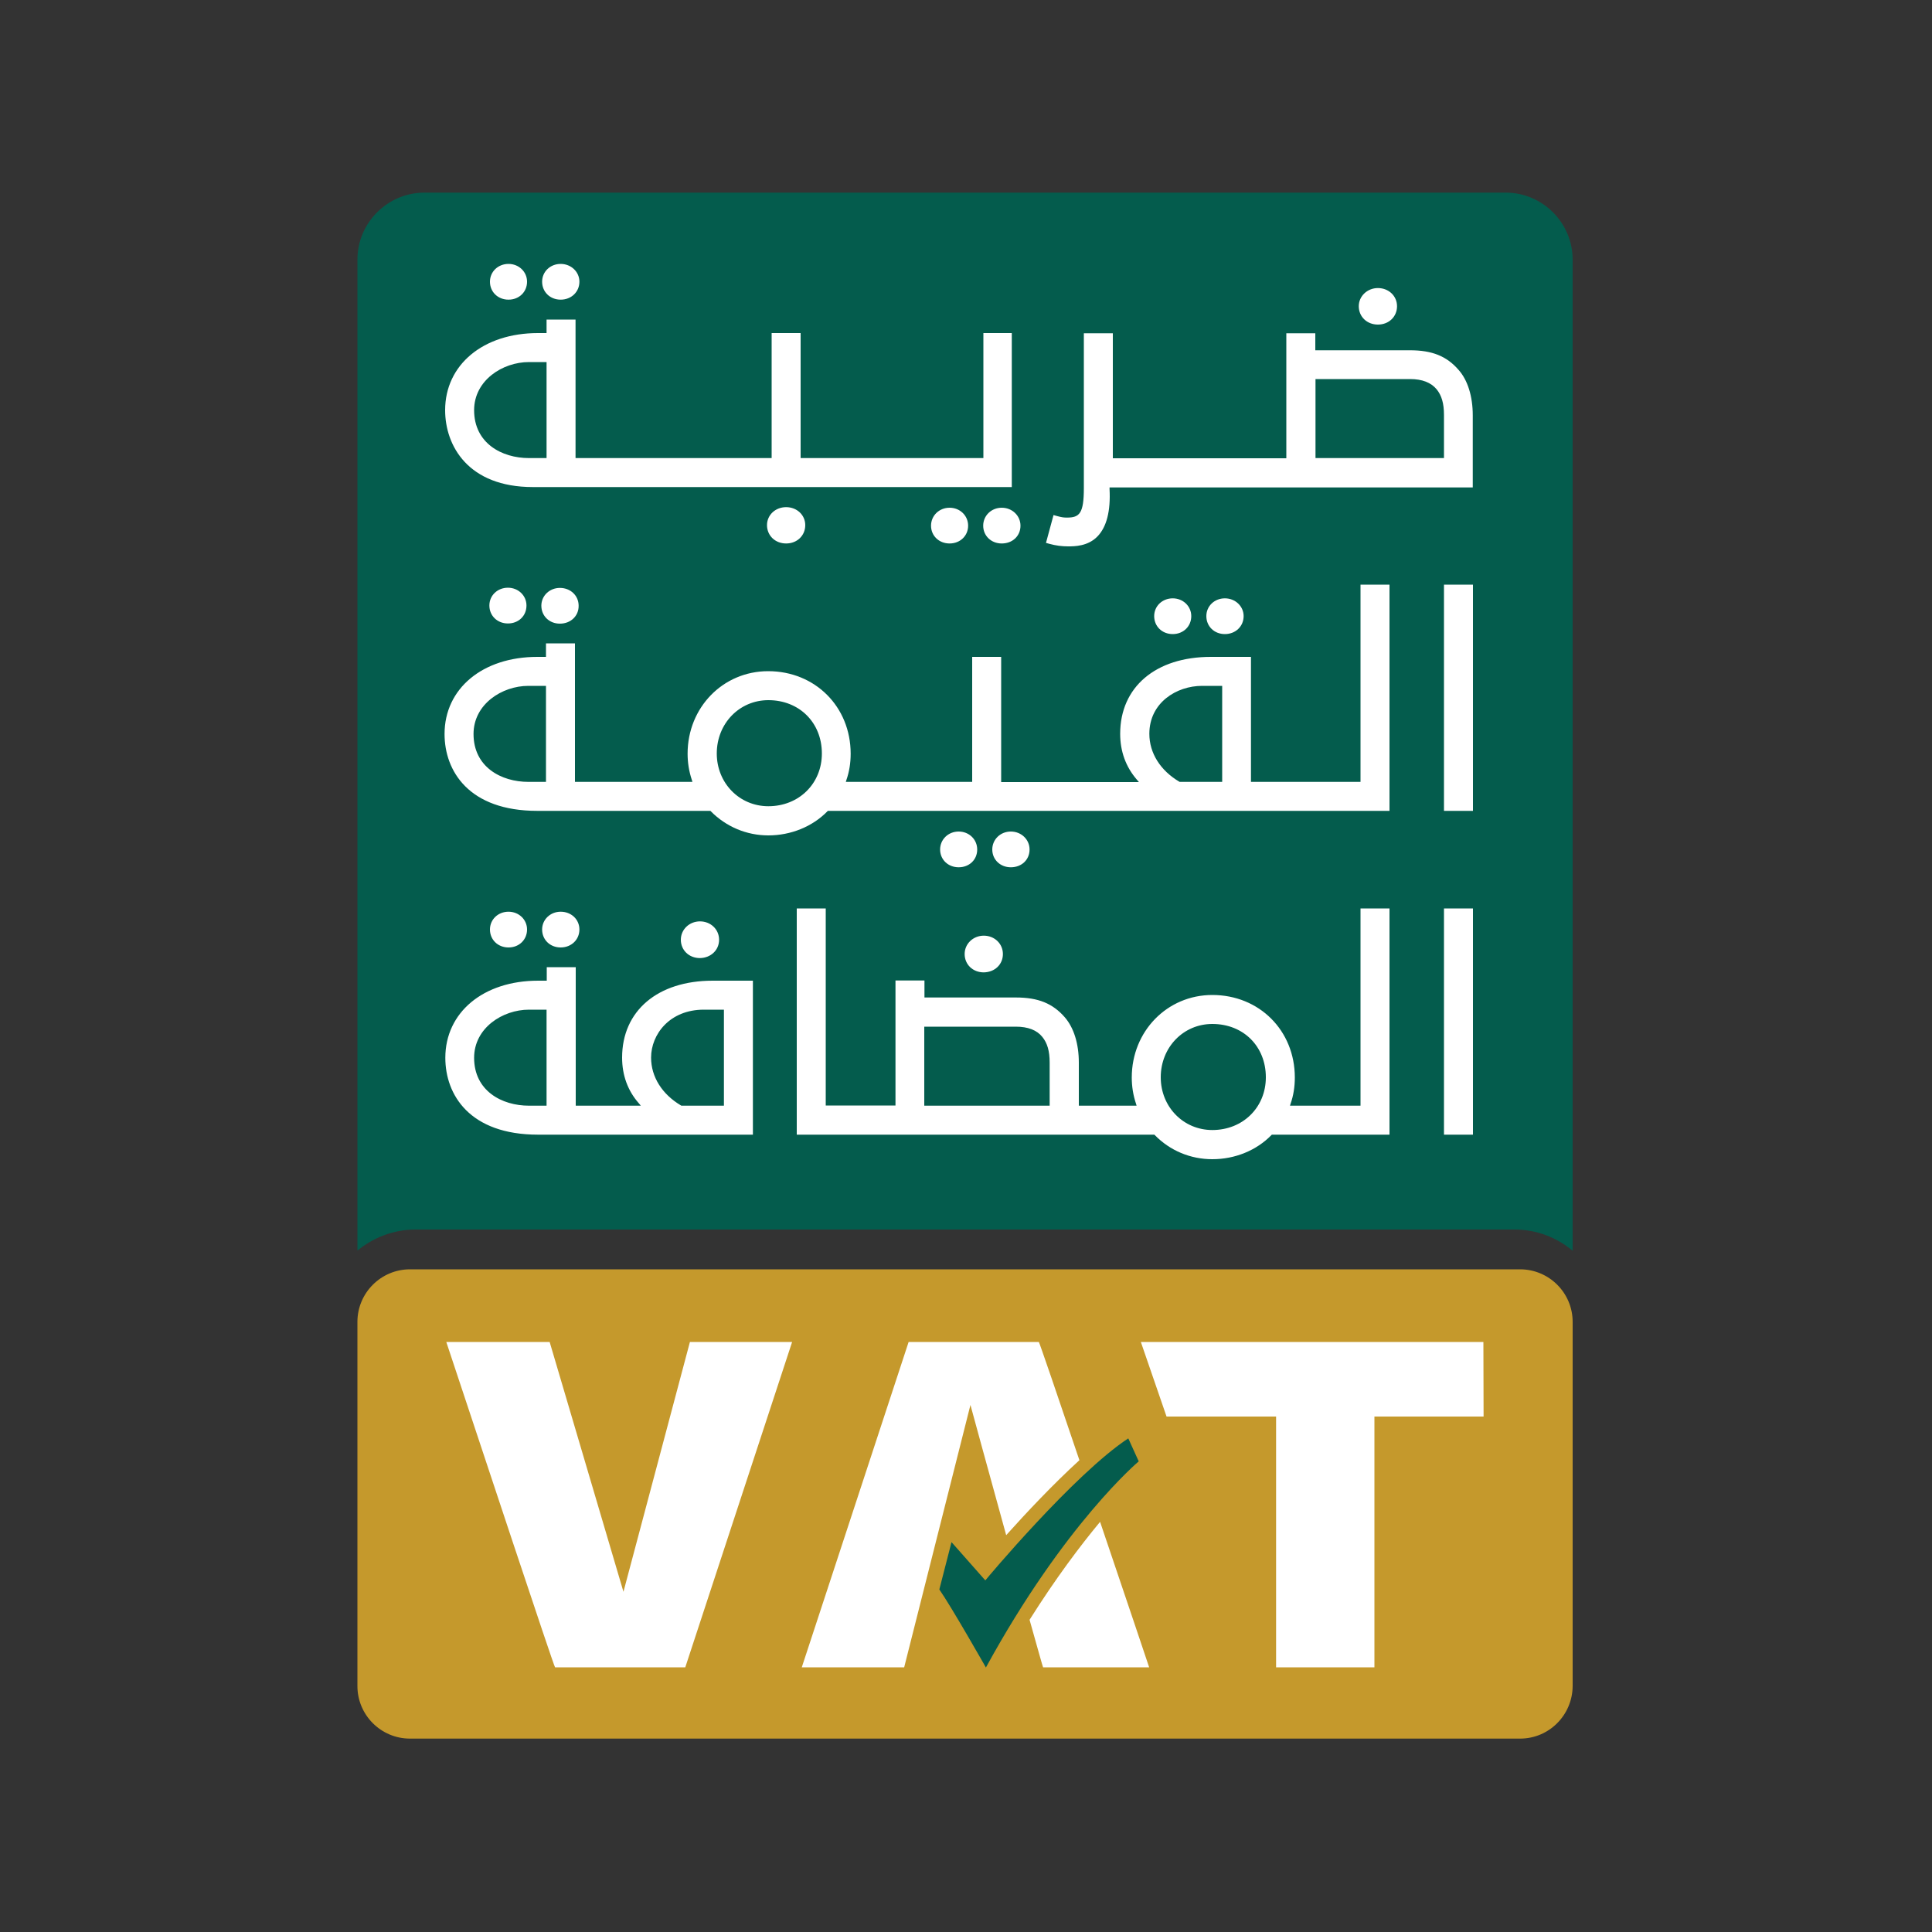
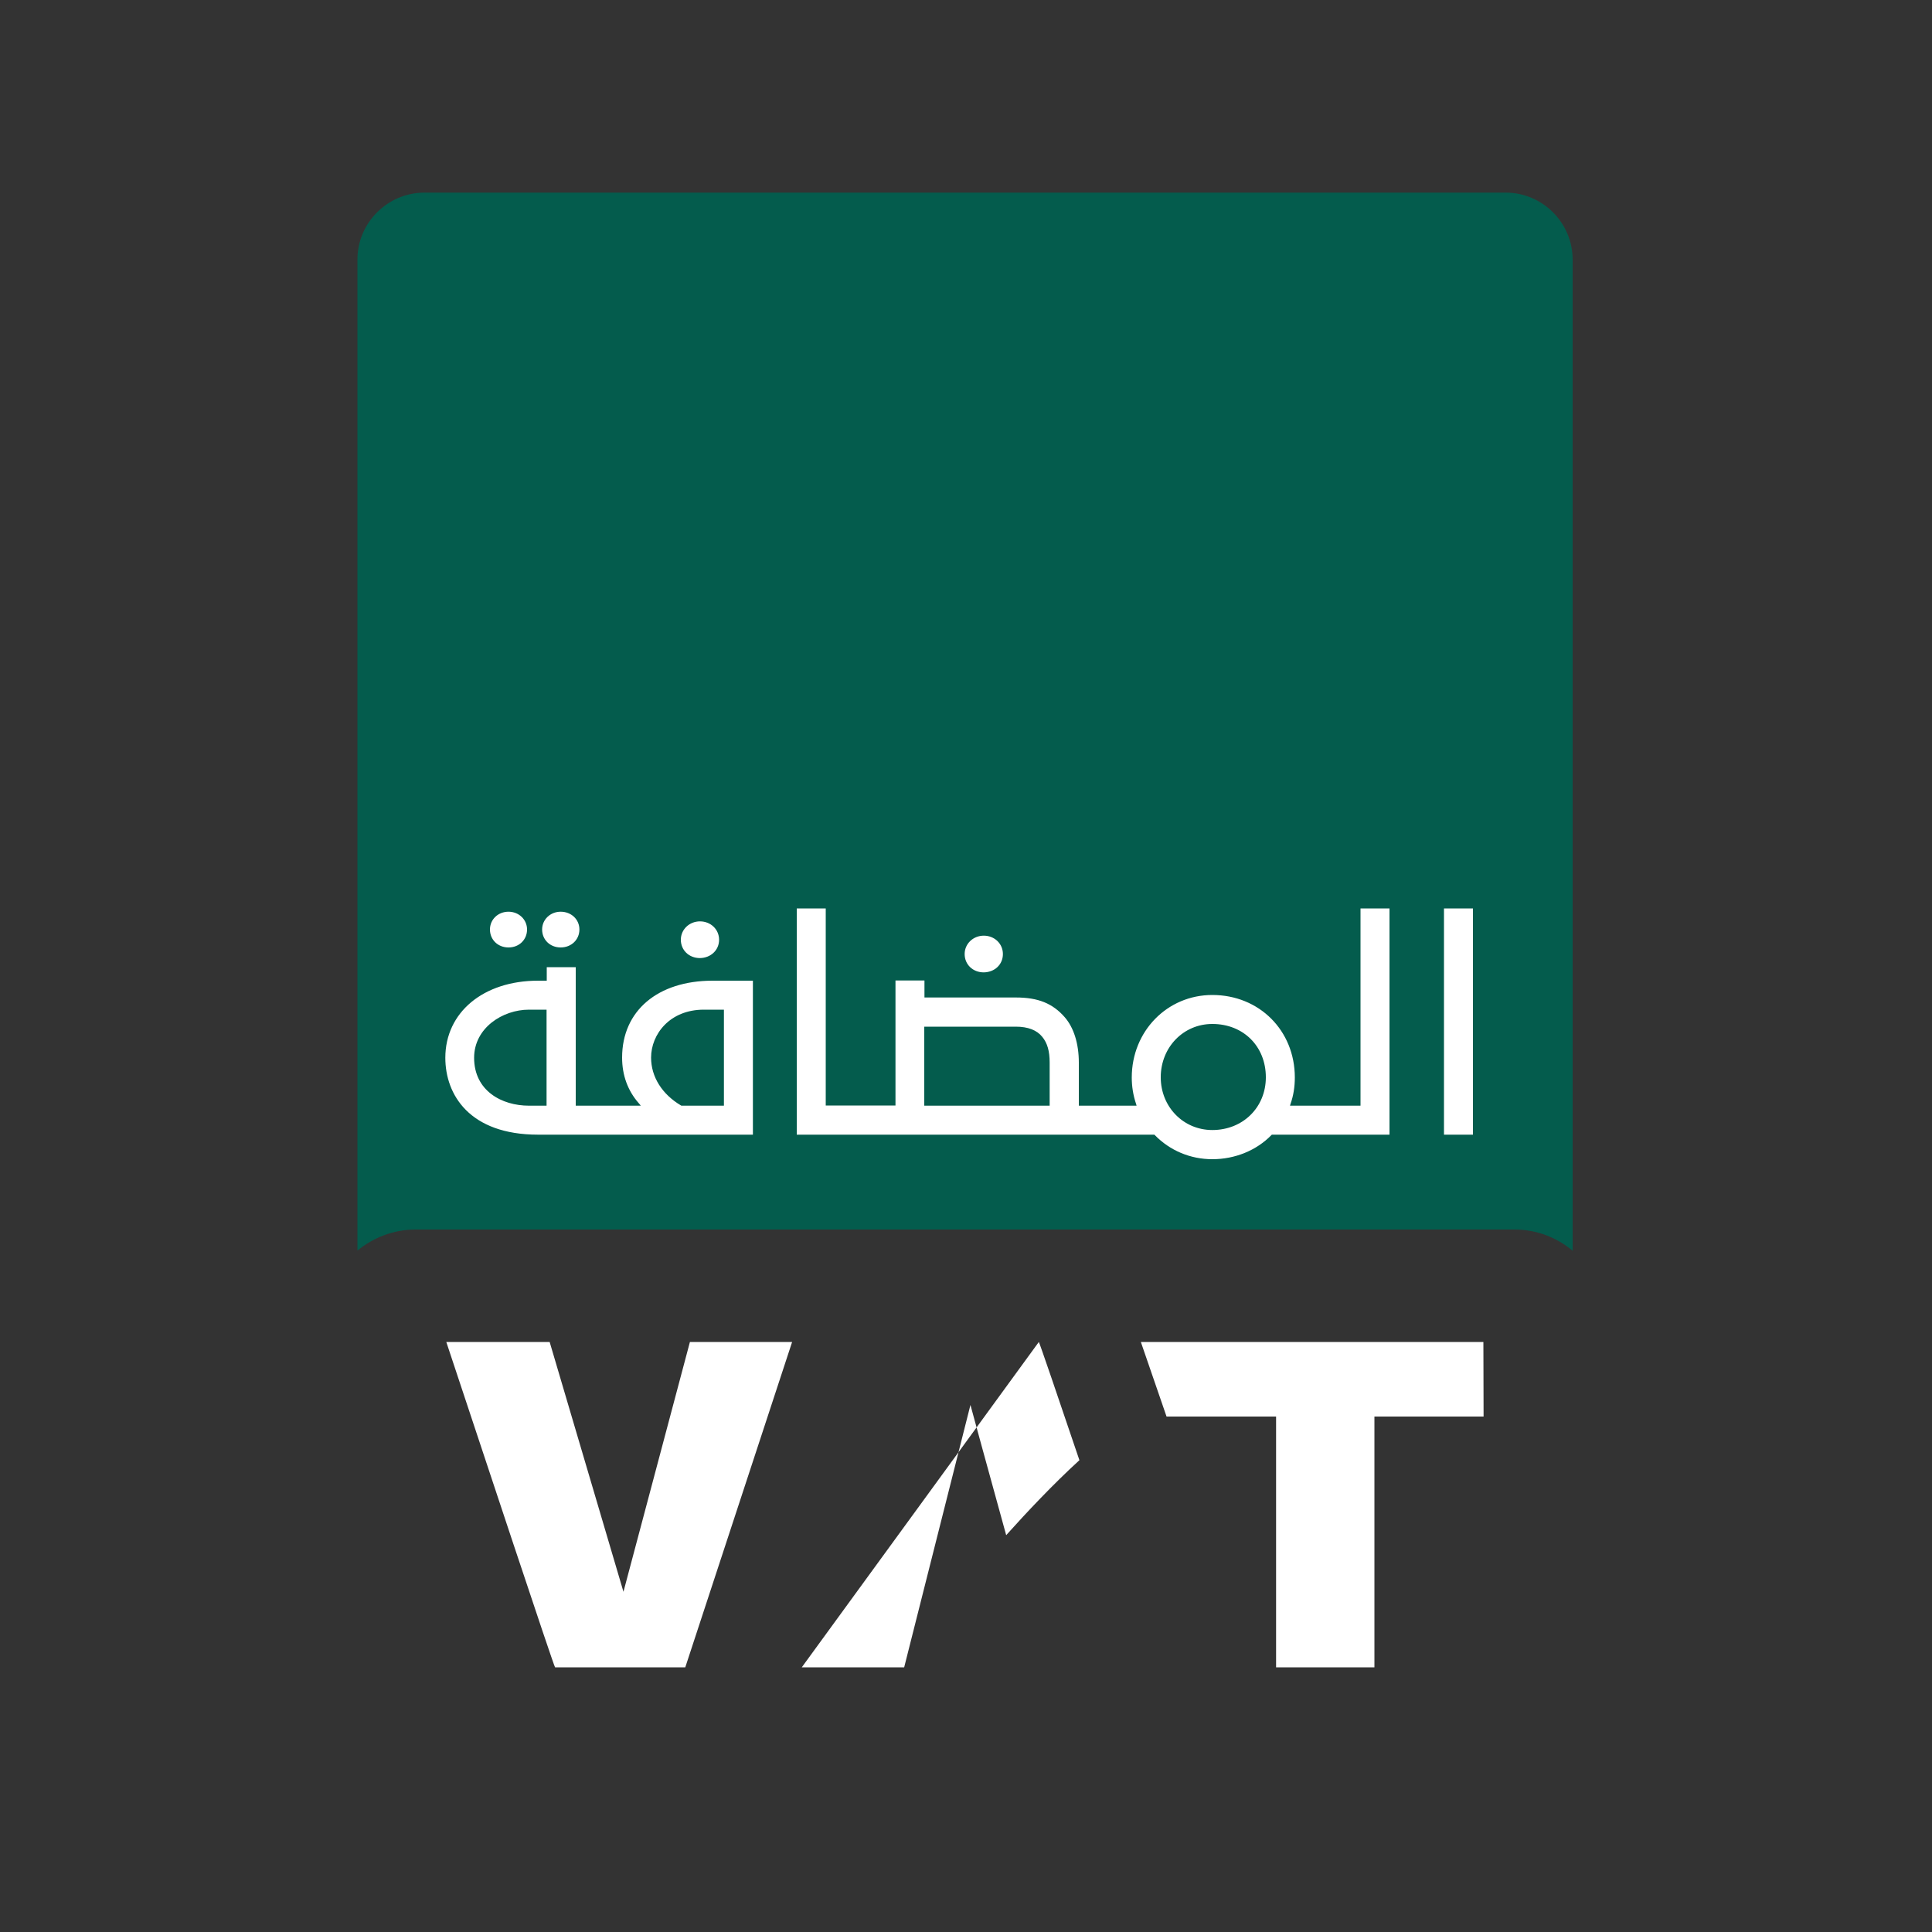
<svg xmlns="http://www.w3.org/2000/svg" xml:space="preserve" style="enable-background:new 0 0 1000 1000;" viewBox="0 0 1000 1000" y="0px" x="0px" id="Layer_1" version="1.1">
  <rect x="0" y="0" width="1000" height="1000" fill="#333333" stroke="none" />
  <style type="text/css">
	.st0{fill:#045C4D;}
	.st1{fill:#FFFFFF;}
	.st2{fill:#C5992C;}
</style>
  <g>
    <path d="M215.1,636.4h568.8c11.4,0,21.9,4.1,30.1,11V134.4c0-19.1-15.6-34.7-34.7-34.7H219.7   c-19.1,0-34.7,15.6-34.7,34.7v512.9C193.2,640.6,203.6,636.4,215.1,636.4" class="st0" />
-     <path d="M275.8,252.1c-33.5,0-45.4-21.4-45.4-39.8c0-23.5,19.7-39.9,48-39.9h4.5v-7h15v71.7h101.5v-64.7h15v64.7h94.6   v-64.7h14.7v79.7H275.8z M273.8,187.4c-13.7,0-28.4,9.5-28.4,24.9c0,17.1,14.3,24.8,28.4,24.8h9.1v-49.7H273.8z M299.9,145.8   c0-5.1-4.3-9.2-9.7-9.2c-5.4,0-9.6,4-9.6,9.2c0,5.3,4.1,9.3,9.6,9.3C295.7,155.1,299.9,151.1,299.9,145.8 M272.8,145.8   c0-5.1-4.2-9.2-9.6-9.2c-5.4,0-9.6,4-9.6,9.2c0,5.3,4.1,9.3,9.6,9.3C268.7,155.1,272.8,151.1,272.8,145.8 M416.8,271.8   c0-5.2-4.3-9.3-9.9-9.3s-9.9,4.1-9.9,9.3c0,5.4,4.2,9.5,9.9,9.5C412.6,281.3,416.8,277.2,416.8,271.8 M501.1,272.1   c0-5.2-4.2-9.3-9.6-9.3c-5.4,0-9.6,4.1-9.6,9.3c0,5.2,4.1,9.2,9.6,9.2C497,281.3,501.1,277.3,501.1,272.1 M528.2,272.1   c0-5.2-4.3-9.3-9.7-9.3c-5.4,0-9.6,4.1-9.6,9.3c0,5.2,4.1,9.2,9.6,9.2C524.1,281.3,528.2,277.4,528.2,272.1 M552.8,282.8   c-3.2,0-6.3-0.4-9.6-1.3l-1.8-0.5l3.9-14.4l1.8,0.5c2.6,0.7,3.5,0.8,5.2,0.8c6.5,0,8.7-2.2,8.7-15.3v-80.1h15v64.7h89.8v-64.7h15   v8.8h49c11.4,0,19,3,25.2,10.2c4.7,5.3,7.3,13.7,7.3,23.5v37.3h-188l0,0.8c0.6,11.4-1.5,19.6-6.2,24.5   C563.1,282.8,556.1,282.8,552.8,282.8L552.8,282.8z M680.9,237.1h66.5v-22.3c0-6-1.2-10.1-3.8-13.3c-2.9-3.5-7.5-5.3-13.7-5.3h-49   V237.1z M723.1,158.5c0-5.3-4.3-9.4-9.9-9.4c-5.5,0-9.9,4.2-9.9,9.4c0,5.4,4.2,9.5,9.9,9.5C718.9,168,723.1,163.9,723.1,158.5" class="st1" />
-     <path d="M289.8,322.8c-5.5,0-9.6-4-9.6-9.3c0-5.1,4.2-9.2,9.6-9.2c5.5,0,9.7,4,9.7,9.2   C299.6,318.8,295.4,322.8,289.8,322.8 M272.5,313.4c0-5.1-4.2-9.2-9.6-9.2s-9.6,4-9.6,9.2c0,5.3,4.1,9.3,9.6,9.3   S272.5,318.8,272.5,313.4 M505.8,439.7c0-5.2-4.2-9.3-9.6-9.3c-5.4,0-9.6,4.1-9.6,9.3c0,5.2,4.1,9.2,9.6,9.2   C501.7,448.9,505.8,445,505.8,439.7 M532.9,439.7c0-5.2-4.3-9.3-9.7-9.3c-5.4,0-9.6,4.1-9.6,9.3c0,5.2,4.1,9.2,9.6,9.2   C528.8,448.9,532.9,445,532.9,439.7 M616.6,318.9c0-5.1-4.2-9.2-9.6-9.2s-9.6,4-9.6,9.2c0,5.3,4.1,9.3,9.6,9.3   S616.6,324.2,616.6,318.9 M643.7,318.9c0-5.1-4.3-9.2-9.7-9.2c-5.4,0-9.6,4-9.6,9.2c0,5.3,4.1,9.3,9.6,9.3   C639.5,328.2,643.7,324.2,643.7,318.9 M428.3,419.9l0.2-0.2h290.7V302.6h-15v102.1h-56.7V340h-20.8c-28.5,0-46.9,15.6-46.9,39.8   c0,9.1,2.9,17.1,8.6,23.7l1.1,1.3h-71.3V340h-15v64.7h-65.4l0.3-1c1.5-4.3,2.2-8.8,2.2-13.6c0-24.3-18.4-42.7-42.7-42.7   c-23.4,0-41.7,18.8-41.7,42.7c0,4.6,0.7,9.1,2.2,13.6l0.3,1h-60.8V333h-15v7h-4.5c-28.3,0-48,16.4-48,39.9   c0,19.2,12.6,39.8,48,39.8h89.6l0.2,0.2c7.9,8,18.5,12.5,29.8,12.5C409.3,432.4,420.5,427.9,428.3,419.9 M425.4,390   c0,15.6-11.9,27.3-27.7,27.3c-15,0-26.7-12-26.7-27.3c0-15.5,11.7-27.6,26.7-27.6C413.7,362.4,425.4,374,425.4,390 M632.6,355v49.7   h-22l-0.2-0.1c-9.8-5.8-15.5-14.8-15.5-24.8c0-16.1,14.1-24.8,27.3-24.8L632.6,355z M282.6,355v49.7h-9.1   c-14.1,0-28.4-7.7-28.4-24.8c0-15.4,14.7-24.9,28.4-24.9L282.6,355z M762.4,302.6h-15v117.1h15V302.6z" class="st1" />
    <path d="M290.2,490.4c-5.5,0-9.6-4-9.6-9.3c0-5.1,4.2-9.2,9.6-9.2c5.5,0,9.7,4,9.7,9.2   C299.9,486.4,295.7,490.4,290.2,490.4 M272.8,481.1c0-5.1-4.2-9.2-9.6-9.2c-5.4,0-9.6,4-9.6,9.2c0,5.3,4.1,9.3,9.6,9.3   C268.7,490.4,272.8,486.4,272.8,481.1 M389.7,587.3v-79.7h-20.8c-28.5,0-46.9,15.6-46.9,39.8c0,9.1,2.9,17.1,8.6,23.6l1.1,1.3   h-33.7v-71.7h-15v7h-4.5c-28.3,0-48,16.4-48,39.9c0,19.2,12.6,39.8,48,39.8H389.7z M374.7,522.6v49.7h-22l-0.2-0.1   c-9.8-5.8-15.5-14.8-15.5-24.8c0-12,9.6-24.8,27.3-24.8L374.7,522.6L374.7,522.6z M282.9,522.6v49.7h-9.1   c-14.1,0-28.4-7.7-28.4-24.8c0-15.4,14.7-24.9,28.4-24.9H282.9z M372.2,486.4c0-5.3-4.3-9.5-9.9-9.5c-5.5,0-9.9,4.2-9.9,9.5   c0,5.4,4.2,9.5,9.9,9.5C367.9,495.8,372.2,491.8,372.2,486.4 M519.1,493.8c0-5.3-4.3-9.5-9.9-9.5c-5.5,0-9.9,4.2-9.9,9.5   c0,5.4,4.2,9.5,9.9,9.5C514.9,503.2,519.1,499.2,519.1,493.8 M658.1,587.5l0.2-0.2h60.9V470.2h-15v102.1h-36.5l0.3-1   c1.5-4.3,2.2-8.8,2.2-13.6c0-24.3-18.4-42.7-42.7-42.7c-23.4,0-41.7,18.8-41.7,42.7c0,4.6,0.7,9.1,2.2,13.6l0.3,1h-29.9v-22.3   c0-9.8-2.6-18.1-7.3-23.5c-6.2-7.1-13.7-10.2-25.2-10.2h-47.4v-8.8h-15v64.7h-36.1V470.2h-15v117.1h185.1l0.2,0.2   c7.9,8.1,18.5,12.5,29.8,12.5C639.2,600,650.3,595.5,658.1,587.5 M655.2,557.6c0,15.6-11.9,27.3-27.7,27.3c-15,0-26.7-12-26.7-27.3   c0-15.5,11.7-27.6,26.7-27.6C643.6,530,655.2,541.6,655.2,557.6 M478.4,531.4h47.4c6.3,0,10.9,1.8,13.7,5.3   c2.6,3.2,3.8,7.3,3.8,13.3v22.3h-64.9V531.4z M762.4,470.2h-15v117.1h15V470.2z" class="st1" />
-     <path d="M786.8,899.9H212.2c-15,0-27.2-12.2-27.2-27.2V684.2c0-15,12.2-27.2,27.2-27.2h574.6c15,0,27.2,12.2,27.2,27.2   v188.5C813.9,887.7,801.8,899.9,786.8,899.9" class="st2" />
    <path d="M322.7,823.9l-38.2-129.3H231c17.8,53.6,55.8,168.4,56.3,168.4h67.4L410,694.6h-52.9L322.7,823.9z" class="st1" />
    <polygon points="767.8,694.6 590.5,694.6 603.8,733.2 660.5,733.2 660.5,863 711.4,863 711.4,733.2 767.9,733.2" class="st1" />
-     <path d="M584,744.5l5.4,11.9c0,0-38.4,32.2-79.1,106.7c0,0-17.7-31.2-24.1-40.4l6.3-24.5l17.5,19.8   C510,817.9,556.1,762.8,584,744.5" class="st0" />
-     <path d="M520.8,794.6c10.4-11.6,24.4-26.5,37.9-38.8c-11.2-33.2-20.8-61.2-21-61.2h-67.4L415,863h53l34.3-135.8   C502.3,727.3,511.5,760.9,520.8,794.6" class="st1" />
-     <path d="M532.9,838.4c4.1,14.6,6.9,24.6,7,24.6h54.9c0,0-12.2-36.4-25.4-75.3C559.2,800,546.5,816.8,532.9,838.4" class="st1" />
+     <path d="M520.8,794.6c10.4-11.6,24.4-26.5,37.9-38.8c-11.2-33.2-20.8-61.2-21-61.2L415,863h53l34.3-135.8   C502.3,727.3,511.5,760.9,520.8,794.6" class="st1" />
  </g>
</svg>